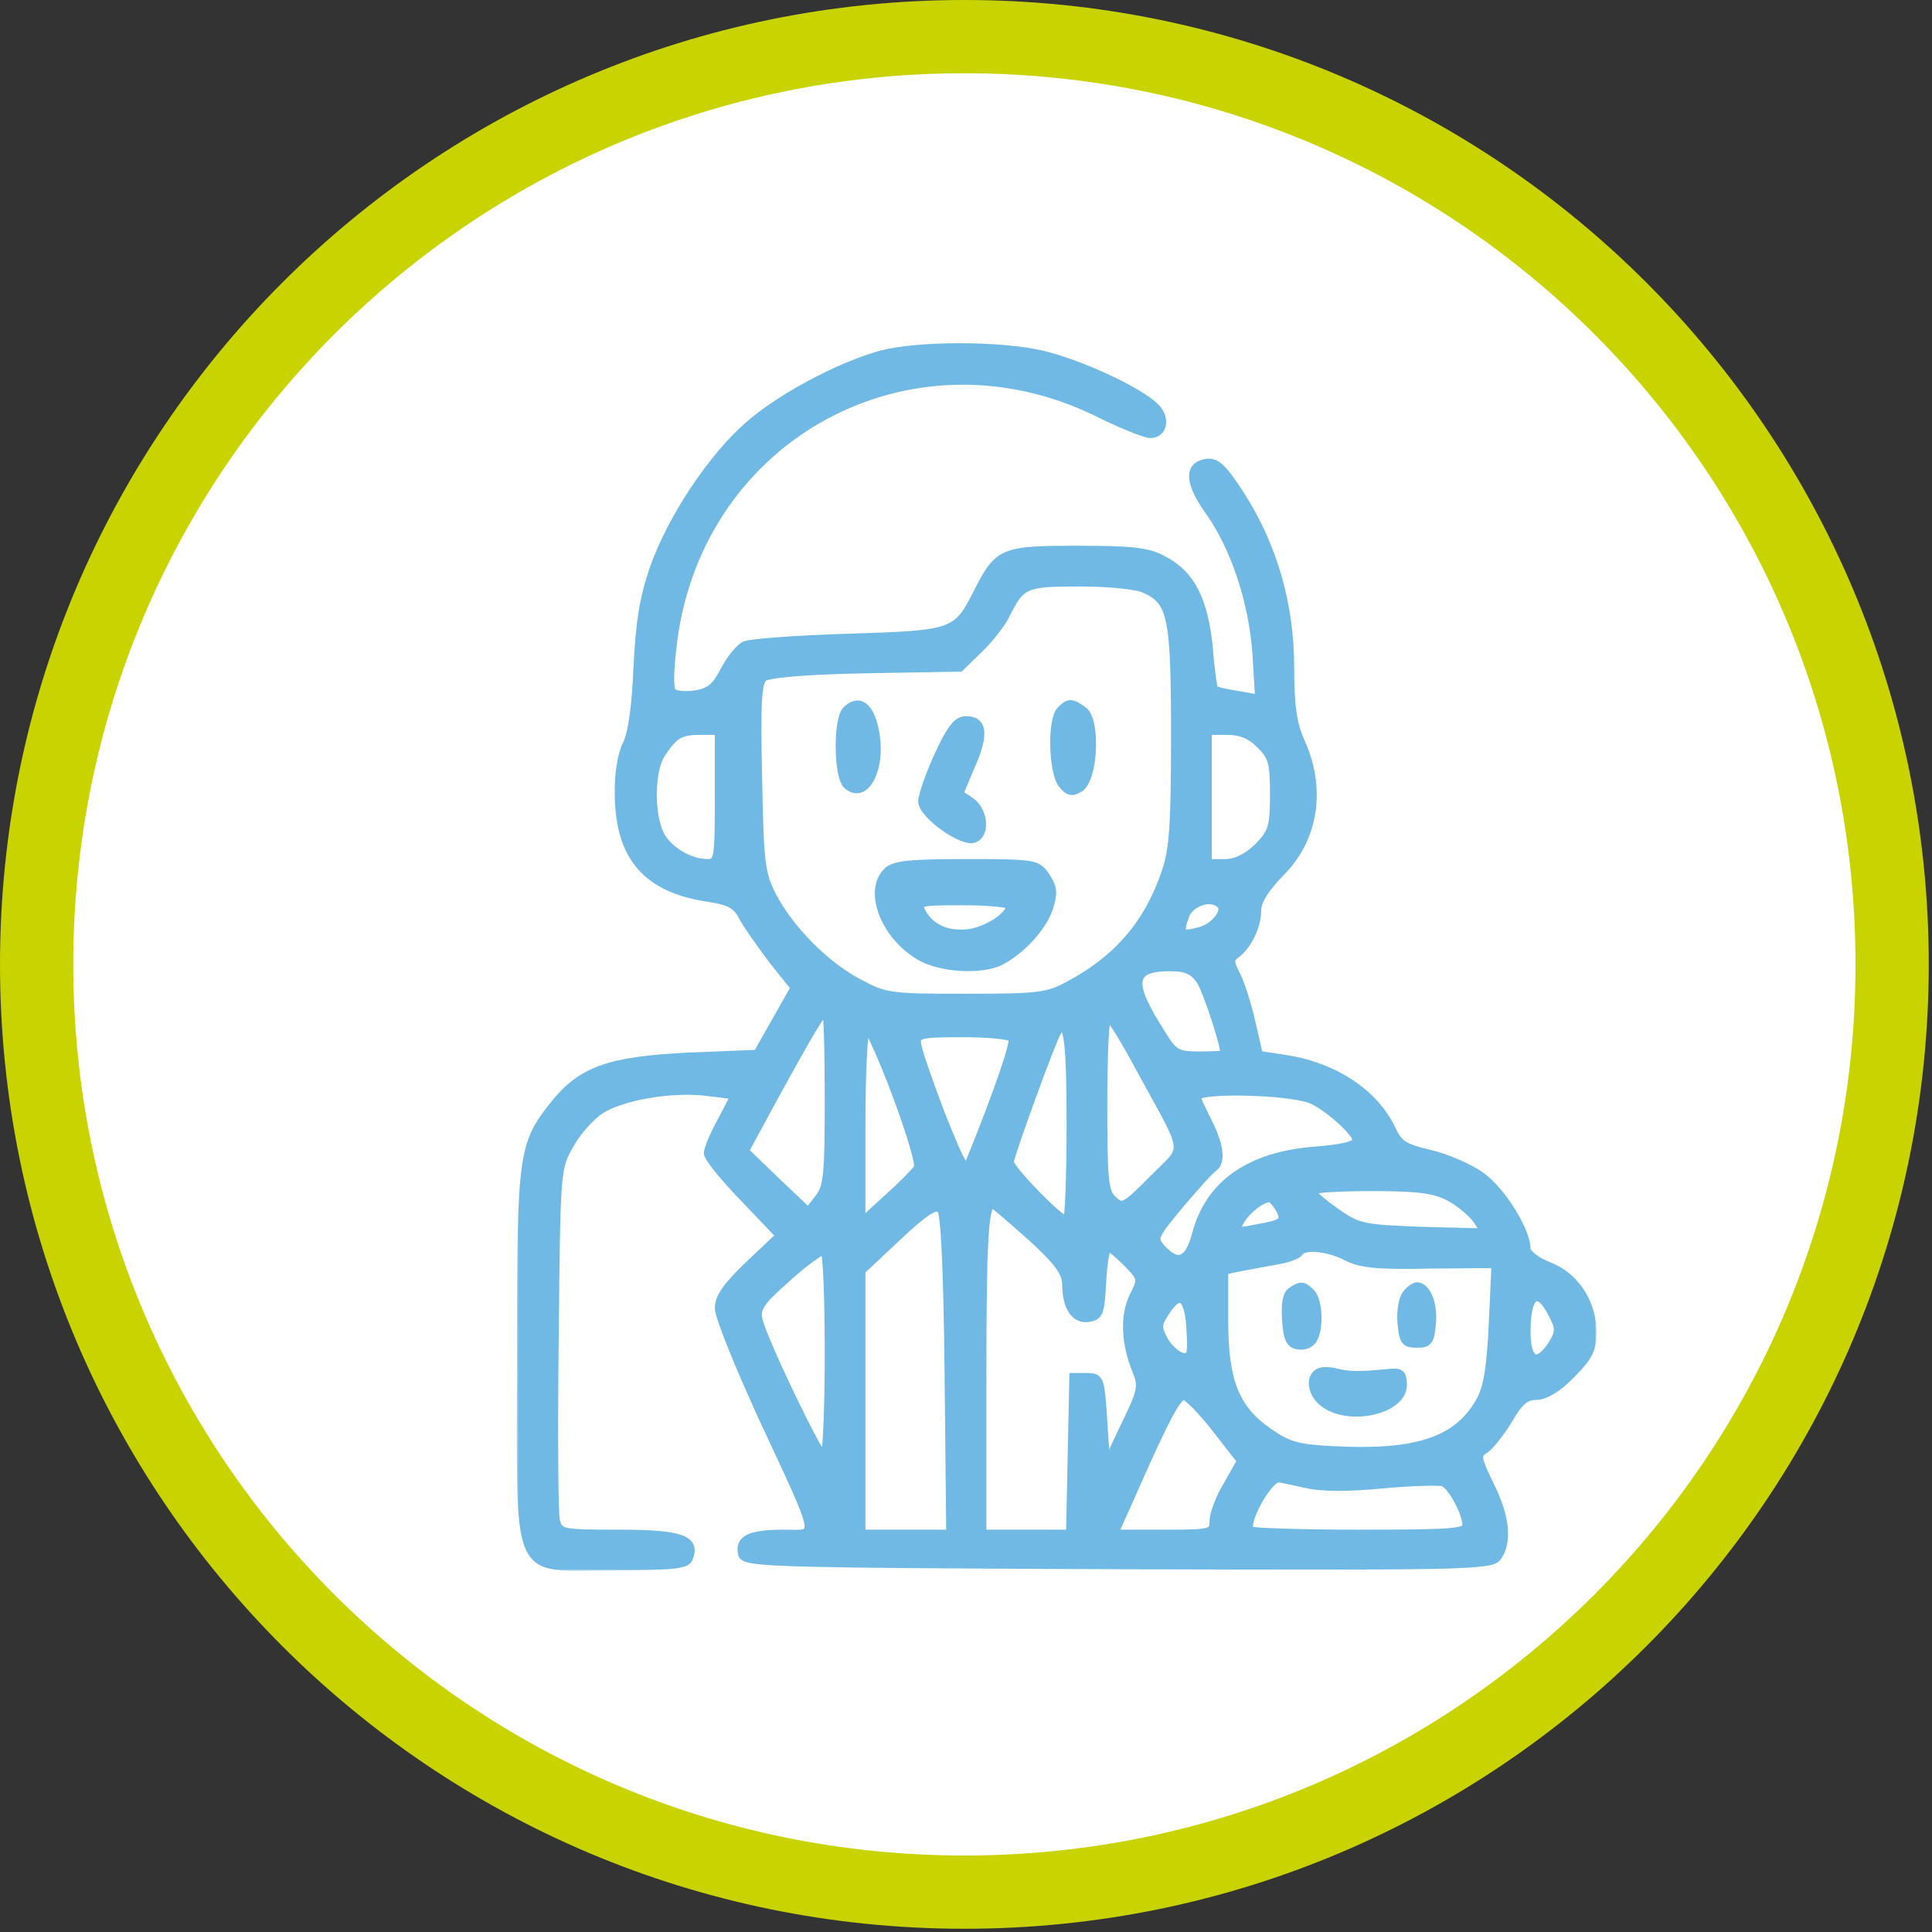
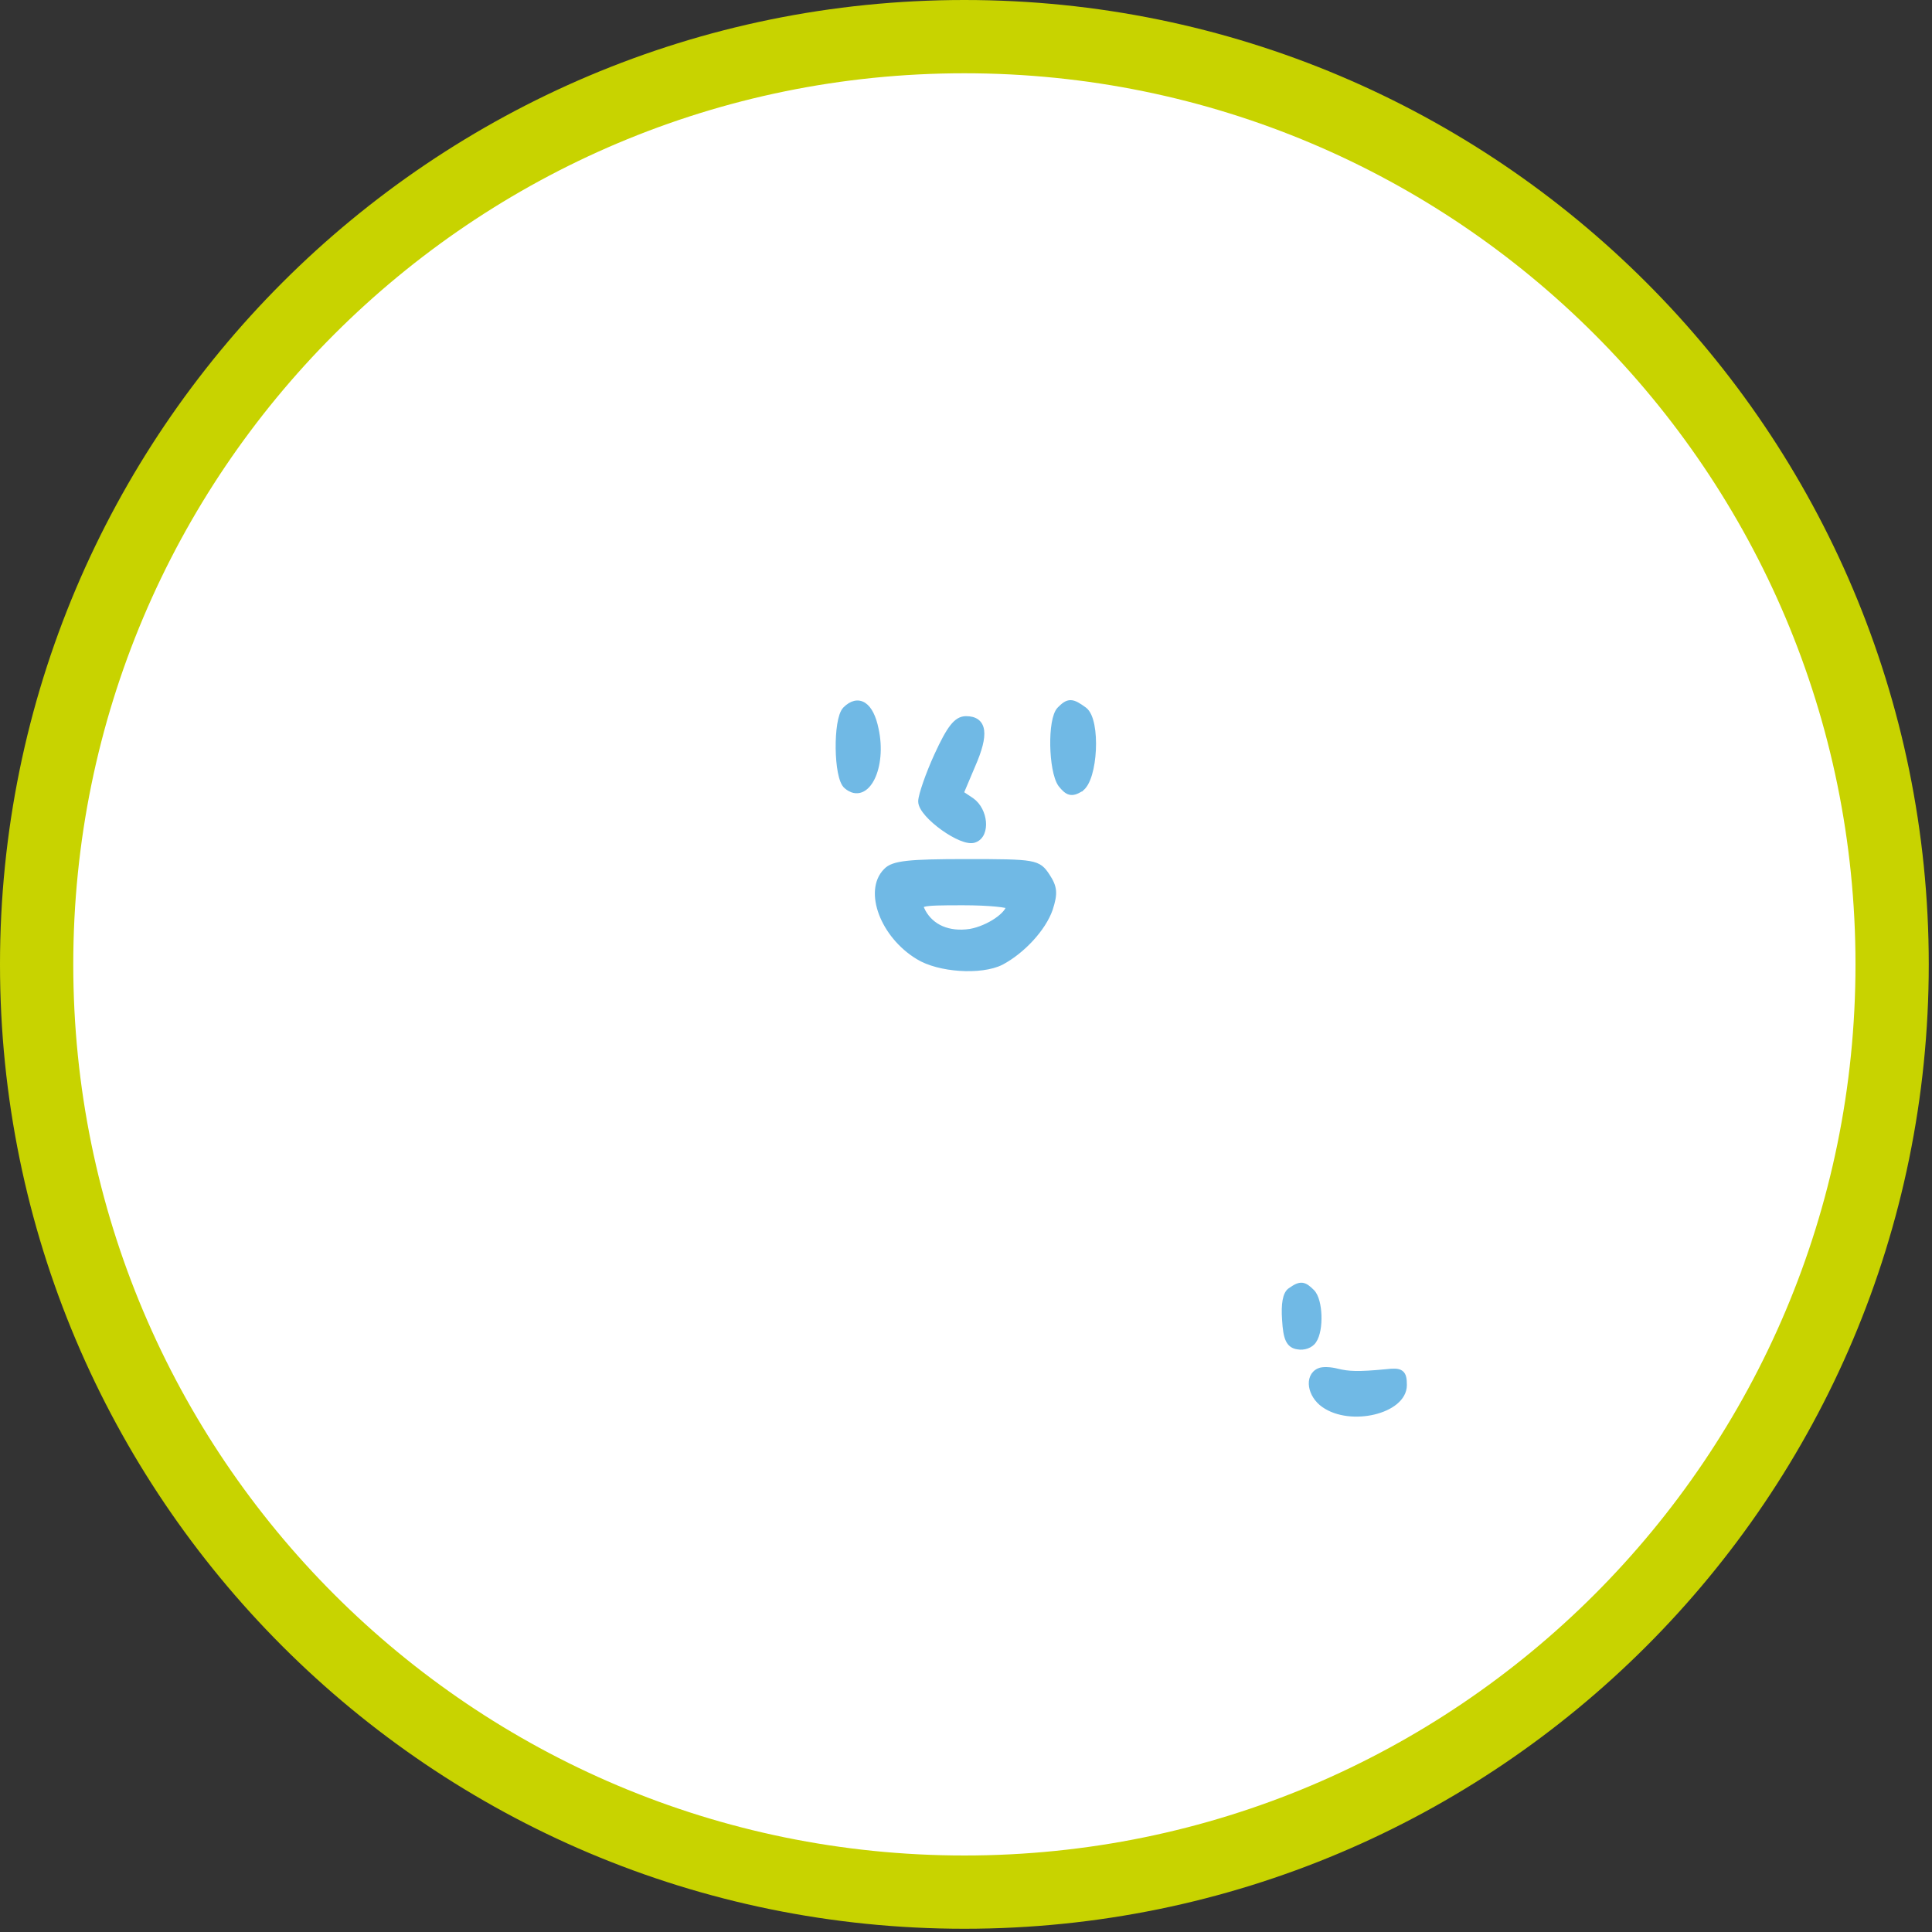
<svg xmlns="http://www.w3.org/2000/svg" width="501" height="501" viewBox="0 0 501 501" fill="none">
  <rect x="0" y="0" width="501" height="501" fill="#333333" stroke="none" />
  <path d="M490.66 250.08C490.66 382.949 382.949 490.66 250.08 490.66C117.211 490.66 9.5 382.949 9.5 250.08C9.5 117.211 117.211 9.5 250.08 9.5C382.949 9.5 490.66 117.211 490.66 250.08Z" fill="white" stroke="#C8D300" stroke-width="19" />
  <mask id="path-2-outside-1_34_158" maskUnits="userSpaceOnUse" x="134" y="88.334" width="280" height="319" fill="black">
    <rect fill="white" x="134" y="88.334" width="280" height="319" />
    <path d="M228.412 91.924C217.579 94.918 202.042 103.185 193.917 110.454C184.367 118.864 174.104 134.401 169.543 147.229C166.835 155.069 165.837 161.341 165.267 173.172C164.839 183.292 163.842 190.419 162.416 193.127C161.133 195.693 160.278 200.824 160.421 206.098C160.563 222.348 167.833 230.615 183.94 232.895C189.356 233.751 191.067 234.749 192.635 237.884C193.775 240.022 197.338 245.011 200.332 249.002L206.033 256.129L201.187 264.682L196.341 273.234L178.666 273.947C157.997 274.945 150.728 277.51 143.601 286.49C135.334 296.896 135.049 299.319 135.049 351.916C135.049 411.355 132.768 406.223 159.423 406.223C174.532 406.223 178.096 405.795 178.666 404.085C180.661 399.096 176.67 397.671 160.563 397.671C145.454 397.671 145.026 397.528 144.171 394.25C143.744 392.397 143.601 371.158 143.886 346.927C144.314 303.167 144.314 302.882 147.877 296.753C149.73 293.332 153.436 289.341 155.859 287.773C161.704 284.21 174.247 282.072 183.512 283.212L190.496 284.067L187.075 290.624C185.08 294.187 183.512 298.036 183.512 299.034C183.512 300.174 187.788 305.448 192.92 310.722L202.185 320.415L194.345 327.827C188.501 333.386 186.363 336.379 186.363 339.23C186.363 341.368 191.494 354.054 197.623 367.452C212.875 400.236 212.305 397.671 203.182 397.671C194.488 397.671 191.637 399.096 192.349 402.802C192.777 405.368 196.198 405.51 289.704 405.938C379.503 406.223 386.773 406.081 388.341 403.8C391.191 399.951 390.479 393.11 386.345 384.985C383.067 378.143 382.924 377.288 384.92 376.005C386.203 375.292 388.911 371.871 391.049 368.45C393.9 363.461 395.61 362.036 398.318 362.036C400.599 362.036 404.02 360.04 407.441 356.477C412.002 351.916 413 349.92 413 345.501C413 337.804 408.439 330.82 401.597 328.254C398.318 326.971 395.895 324.976 395.895 323.835C395.895 319.132 389.481 308.869 384.207 305.02C381.071 302.74 375.085 300.174 370.808 299.176C364.109 297.608 362.684 296.753 360.831 292.619C356.269 283.212 345.722 276.37 333.036 274.517L326.479 273.519L324.626 265.394C323.628 260.976 321.917 255.417 320.777 253.136C318.924 249.43 318.782 248.717 320.635 247.434C323.628 245.154 326.051 240.165 326.051 236.031C326.051 233.608 328.189 230.33 332.18 226.196C340.875 217.501 342.871 204.673 337.454 192.557C335.316 187.853 334.603 183.292 334.603 173.029C334.603 156.78 330.185 141.528 321.775 128.414C317.214 121.287 315.361 119.577 312.795 120.004C308.091 120.717 308.234 124.993 313.08 131.978C320.064 141.528 324.768 155.782 325.766 169.323L326.479 181.154L320.92 180.156C317.926 179.728 315.218 179.016 314.933 178.873C314.648 178.588 313.935 173.742 313.508 167.898C312.225 155.639 308.946 148.94 301.819 145.234C297.828 142.953 293.695 142.526 279.441 142.526C259.913 142.526 258.915 142.953 253.499 153.501C248.082 164.334 247.37 164.477 220.002 165.332C206.603 165.76 194.488 166.615 193.062 167.327C191.637 168.04 189.356 170.891 187.788 173.884C185.65 178.018 184.082 179.443 180.376 180.013C177.81 180.441 175.102 180.156 174.389 179.443C173.534 178.731 173.677 173.457 174.675 165.76C181.802 112.878 235.966 83.657 284.002 106.748C290.559 110.027 296.973 112.592 298.256 112.592C301.819 112.592 302.532 108.316 299.539 105.466C295.12 101.189 280.296 94.347 270.318 91.924C259.2 89.359 238.104 89.359 228.412 91.924ZM296.831 152.788C303.815 155.924 304.67 159.773 304.67 190.704C304.67 213.368 304.243 220.352 302.247 226.054C297.828 239.31 289.846 248.717 277.16 255.417C271.744 258.41 269.178 258.695 250.505 258.695C230.835 258.695 229.552 258.553 222.71 254.847C214.015 250.285 204.893 241.02 200.332 232.325C197.338 226.481 197.053 223.773 196.626 201.537C196.198 182.437 196.483 176.878 198.051 175.737C199.191 174.74 209.169 173.884 224.421 173.599L248.937 173.172L253.784 168.468C256.492 165.902 259.485 162.054 260.626 159.915C264.759 151.506 265.615 151.078 279.868 151.078C287.138 151.078 294.835 151.791 296.831 152.788ZM186.363 206.668C186.363 222.633 186.22 223.773 183.512 223.773C178.808 223.773 173.392 220.495 171.254 216.503C168.545 211.087 168.688 199.541 171.681 195.265C174.96 190.419 176.385 189.564 181.802 189.564H186.363V206.668ZM326.764 193.127C329.9 196.12 330.327 197.831 330.327 205.956C330.327 214.508 329.9 215.791 326.194 219.639C323.343 222.348 320.492 223.773 317.641 223.773H313.223V206.668V189.564H318.211C321.775 189.564 324.483 190.704 326.764 193.127ZM316.501 234.606C318.211 236.316 314.791 240.593 310.942 241.448C306.238 242.731 305.668 242.161 307.378 237.457C308.804 233.893 314.078 232.183 316.501 234.606ZM311.227 254.276C312.938 256.985 317.356 270.383 317.499 273.234C317.499 273.519 314.648 273.662 311.085 273.662C305.24 273.662 304.385 273.234 301.107 267.818C292.697 254.704 293.267 250.855 303.387 250.855C307.664 250.855 309.374 251.711 311.227 254.276ZM214.871 284.922C214.871 304.878 214.586 307.871 212.162 310.864L209.597 314.143L201.329 306.303L193.205 298.464L201.329 283.497C210.737 266.392 213.303 262.259 214.158 262.259C214.586 262.259 214.871 272.521 214.871 284.922ZM295.405 276.798C308.234 300.317 307.806 296.753 298.969 305.733C291.699 313.003 291.129 313.43 288.706 311.149C286.425 309.154 286.14 306.303 286.14 286.205C286.14 273.804 286.568 263.684 287.28 263.684C287.851 263.684 291.557 269.528 295.405 276.798ZM232.403 283.925C235.966 293.475 238.532 301.884 237.962 302.882C237.392 303.737 233.971 307.301 230.265 310.579L223.423 316.851V291.622C223.423 277.795 223.993 266.535 224.706 266.535C225.276 266.535 228.839 274.374 232.403 283.925ZM277.588 291.479C277.588 305.163 277.16 316.423 276.59 316.423C274.88 316.423 261.909 303.167 261.909 301.314C261.909 299.746 272.741 269.956 274.167 267.675C276.733 263.541 277.588 269.243 277.588 291.479ZM262.479 269.243C263.191 270.383 258.63 283.497 251.646 300.744C250.363 304.023 249.65 302.882 243.949 288.628C240.67 279.933 237.819 271.809 237.819 270.383C237.677 268.245 239.102 267.96 249.65 267.96C256.349 267.96 262.051 268.53 262.479 269.243ZM339.735 285.065C343.869 286.633 351.708 293.617 351.708 295.613C351.708 296.896 348.287 297.751 341.16 298.321C324.056 299.604 313.508 307.016 310.087 320.129C308.234 327.114 305.383 328.254 301.249 323.693C298.969 321.127 299.111 320.7 305.953 312.432C309.944 307.729 313.793 303.452 314.648 302.882C316.929 301.457 316.358 296.896 313.223 290.766C311.655 287.631 310.372 284.922 310.372 284.495C310.372 282.357 333.463 282.784 339.735 285.065ZM375.797 310.437C378.506 311.862 381.641 314.57 382.924 316.281L385.062 319.559L368.67 319.132C353.276 318.562 352.136 318.276 346.434 314.285C343.013 311.862 340.305 309.582 340.305 308.869C340.305 308.299 347.147 307.871 355.699 307.871C367.815 307.871 371.949 308.441 375.797 310.437ZM331.753 313.43C333.463 316.709 332.893 317.279 325.481 318.562C320.35 319.559 320.064 319.559 321.632 316.709C323.2 313.858 327.049 310.864 329.187 310.722C329.757 310.722 330.897 312.005 331.753 313.43ZM245.944 356.334L246.372 397.671H234.969H223.423V363.604V329.537L232.831 320.7C239.815 314.143 242.666 312.29 243.949 313.573C244.946 314.57 245.659 328.254 245.944 356.334ZM267.61 320.985C274.452 327.256 276.448 330.107 276.448 333.101C276.448 338.945 278.728 342.366 282.292 341.795C285.142 341.368 285.427 340.37 285.855 332.388C286.14 327.541 286.71 323.55 287.423 323.55C287.993 323.55 290.131 325.403 292.269 327.541C296.118 331.533 296.118 331.675 293.837 336.236C291.414 341.225 291.699 348.352 294.693 355.622C296.26 359.47 295.975 360.896 291.557 369.876L286.853 379.853L286.14 368.45C285.427 357.475 285.285 357.047 281.864 357.047H278.301L277.873 377.288L277.445 397.671H266.185H254.782V358.045C254.782 320.129 255.352 311.577 257.632 312.432C258.203 312.717 262.621 316.566 267.61 320.985ZM214.871 351.488C214.871 365.885 214.3 377.715 213.73 377.715C212.447 377.715 198.194 348.067 196.768 342.366C196.055 339.23 197.053 337.662 204.323 331.248C208.884 327.114 213.16 324.121 213.73 324.406C214.443 324.833 214.871 336.949 214.871 351.488ZM349.285 325.974C352.848 327.827 357.41 328.254 370.808 327.969L387.771 327.827L387.058 343.363C386.488 355.337 385.632 360.183 383.494 363.746C377.65 373.724 367.102 377.145 345.579 376.005C336.742 375.577 334.033 374.864 329.187 371.444C320.35 365.457 317.499 358.187 317.499 342.508V329.537L321.49 328.682C323.628 328.254 327.762 327.541 330.755 326.971C333.606 326.544 336.456 325.546 336.884 324.833C338.024 322.838 344.296 323.408 349.285 325.974ZM308.661 344.789C309.089 351.346 308.804 352.201 306.523 351.773C305.24 351.488 303.102 349.635 301.962 347.64C300.109 344.219 300.109 343.506 302.39 340.085C305.953 334.526 308.234 336.236 308.661 344.789ZM402.737 341.225C404.448 344.504 404.305 345.644 402.452 348.637C398.604 354.481 395.895 353.056 395.895 345.216C395.895 335.239 399.031 333.528 402.737 341.225ZM315.218 370.446L321.775 378.856L318.211 385.127C316.216 388.406 314.648 392.682 314.648 394.392C314.648 397.528 314.22 397.671 301.819 397.671H288.991L292.697 389.403C301.962 368.308 305.24 362.036 306.951 362.036C307.949 362.036 311.655 365.885 315.218 370.446ZM338.595 384.842C342.443 385.84 349.713 385.84 358.407 384.985C366.105 384.272 373.089 384.13 374.229 384.415C376.367 385.27 380.216 392.254 380.216 395.533C380.216 397.386 376.653 397.671 352.706 397.671C337.454 397.671 324.768 397.243 324.198 396.816C322.488 394.963 328.902 383.274 331.61 383.417C332.038 383.417 335.174 384.13 338.595 384.842Z" />
  </mask>
-   <path d="M228.412 91.924C217.579 94.918 202.042 103.185 193.917 110.454C184.367 118.864 174.104 134.401 169.543 147.229C166.835 155.069 165.837 161.341 165.267 173.172C164.839 183.292 163.842 190.419 162.416 193.127C161.133 195.693 160.278 200.824 160.421 206.098C160.563 222.348 167.833 230.615 183.94 232.895C189.356 233.751 191.067 234.749 192.635 237.884C193.775 240.022 197.338 245.011 200.332 249.002L206.033 256.129L201.187 264.682L196.341 273.234L178.666 273.947C157.997 274.945 150.728 277.51 143.601 286.49C135.334 296.896 135.049 299.319 135.049 351.916C135.049 411.355 132.768 406.223 159.423 406.223C174.532 406.223 178.096 405.795 178.666 404.085C180.661 399.096 176.67 397.671 160.563 397.671C145.454 397.671 145.026 397.528 144.171 394.25C143.744 392.397 143.601 371.158 143.886 346.927C144.314 303.167 144.314 302.882 147.877 296.753C149.73 293.332 153.436 289.341 155.859 287.773C161.704 284.21 174.247 282.072 183.512 283.212L190.496 284.067L187.075 290.624C185.08 294.187 183.512 298.036 183.512 299.034C183.512 300.174 187.788 305.448 192.92 310.722L202.185 320.415L194.345 327.827C188.501 333.386 186.363 336.379 186.363 339.23C186.363 341.368 191.494 354.054 197.623 367.452C212.875 400.236 212.305 397.671 203.182 397.671C194.488 397.671 191.637 399.096 192.349 402.802C192.777 405.368 196.198 405.51 289.704 405.938C379.503 406.223 386.773 406.081 388.341 403.8C391.191 399.951 390.479 393.11 386.345 384.985C383.067 378.143 382.924 377.288 384.92 376.005C386.203 375.292 388.911 371.871 391.049 368.45C393.9 363.461 395.61 362.036 398.318 362.036C400.599 362.036 404.02 360.04 407.441 356.477C412.002 351.916 413 349.92 413 345.501C413 337.804 408.439 330.82 401.597 328.254C398.318 326.971 395.895 324.976 395.895 323.835C395.895 319.132 389.481 308.869 384.207 305.02C381.071 302.74 375.085 300.174 370.808 299.176C364.109 297.608 362.684 296.753 360.831 292.619C356.269 283.212 345.722 276.37 333.036 274.517L326.479 273.519L324.626 265.394C323.628 260.976 321.917 255.417 320.777 253.136C318.924 249.43 318.782 248.717 320.635 247.434C323.628 245.154 326.051 240.165 326.051 236.031C326.051 233.608 328.189 230.33 332.18 226.196C340.875 217.501 342.871 204.673 337.454 192.557C335.316 187.853 334.603 183.292 334.603 173.029C334.603 156.78 330.185 141.528 321.775 128.414C317.214 121.287 315.361 119.577 312.795 120.004C308.091 120.717 308.234 124.993 313.08 131.978C320.064 141.528 324.768 155.782 325.766 169.323L326.479 181.154L320.92 180.156C317.926 179.728 315.218 179.016 314.933 178.873C314.648 178.588 313.935 173.742 313.508 167.898C312.225 155.639 308.946 148.94 301.819 145.234C297.828 142.953 293.695 142.526 279.441 142.526C259.913 142.526 258.915 142.953 253.499 153.501C248.082 164.334 247.37 164.477 220.002 165.332C206.603 165.76 194.488 166.615 193.062 167.327C191.637 168.04 189.356 170.891 187.788 173.884C185.65 178.018 184.082 179.443 180.376 180.013C177.81 180.441 175.102 180.156 174.389 179.443C173.534 178.731 173.677 173.457 174.675 165.76C181.802 112.878 235.966 83.657 284.002 106.748C290.559 110.027 296.973 112.592 298.256 112.592C301.819 112.592 302.532 108.316 299.539 105.466C295.12 101.189 280.296 94.347 270.318 91.924C259.2 89.359 238.104 89.359 228.412 91.924ZM296.831 152.788C303.815 155.924 304.67 159.773 304.67 190.704C304.67 213.368 304.243 220.352 302.247 226.054C297.828 239.31 289.846 248.717 277.16 255.417C271.744 258.41 269.178 258.695 250.505 258.695C230.835 258.695 229.552 258.553 222.71 254.847C214.015 250.285 204.893 241.02 200.332 232.325C197.338 226.481 197.053 223.773 196.626 201.537C196.198 182.437 196.483 176.878 198.051 175.737C199.191 174.74 209.169 173.884 224.421 173.599L248.937 173.172L253.784 168.468C256.492 165.902 259.485 162.054 260.626 159.915C264.759 151.506 265.615 151.078 279.868 151.078C287.138 151.078 294.835 151.791 296.831 152.788ZM186.363 206.668C186.363 222.633 186.22 223.773 183.512 223.773C178.808 223.773 173.392 220.495 171.254 216.503C168.545 211.087 168.688 199.541 171.681 195.265C174.96 190.419 176.385 189.564 181.802 189.564H186.363V206.668ZM326.764 193.127C329.9 196.12 330.327 197.831 330.327 205.956C330.327 214.508 329.9 215.791 326.194 219.639C323.343 222.348 320.492 223.773 317.641 223.773H313.223V206.668V189.564H318.211C321.775 189.564 324.483 190.704 326.764 193.127ZM316.501 234.606C318.211 236.316 314.791 240.593 310.942 241.448C306.238 242.731 305.668 242.161 307.378 237.457C308.804 233.893 314.078 232.183 316.501 234.606ZM311.227 254.276C312.938 256.985 317.356 270.383 317.499 273.234C317.499 273.519 314.648 273.662 311.085 273.662C305.24 273.662 304.385 273.234 301.107 267.818C292.697 254.704 293.267 250.855 303.387 250.855C307.664 250.855 309.374 251.711 311.227 254.276ZM214.871 284.922C214.871 304.878 214.586 307.871 212.162 310.864L209.597 314.143L201.329 306.303L193.205 298.464L201.329 283.497C210.737 266.392 213.303 262.259 214.158 262.259C214.586 262.259 214.871 272.521 214.871 284.922ZM295.405 276.798C308.234 300.317 307.806 296.753 298.969 305.733C291.699 313.003 291.129 313.43 288.706 311.149C286.425 309.154 286.14 306.303 286.14 286.205C286.14 273.804 286.568 263.684 287.28 263.684C287.851 263.684 291.557 269.528 295.405 276.798ZM232.403 283.925C235.966 293.475 238.532 301.884 237.962 302.882C237.392 303.737 233.971 307.301 230.265 310.579L223.423 316.851V291.622C223.423 277.795 223.993 266.535 224.706 266.535C225.276 266.535 228.839 274.374 232.403 283.925ZM277.588 291.479C277.588 305.163 277.16 316.423 276.59 316.423C274.88 316.423 261.909 303.167 261.909 301.314C261.909 299.746 272.741 269.956 274.167 267.675C276.733 263.541 277.588 269.243 277.588 291.479ZM262.479 269.243C263.191 270.383 258.63 283.497 251.646 300.744C250.363 304.023 249.65 302.882 243.949 288.628C240.67 279.933 237.819 271.809 237.819 270.383C237.677 268.245 239.102 267.96 249.65 267.96C256.349 267.96 262.051 268.53 262.479 269.243ZM339.735 285.065C343.869 286.633 351.708 293.617 351.708 295.613C351.708 296.896 348.287 297.751 341.16 298.321C324.056 299.604 313.508 307.016 310.087 320.129C308.234 327.114 305.383 328.254 301.249 323.693C298.969 321.127 299.111 320.7 305.953 312.432C309.944 307.729 313.793 303.452 314.648 302.882C316.929 301.457 316.358 296.896 313.223 290.766C311.655 287.631 310.372 284.922 310.372 284.495C310.372 282.357 333.463 282.784 339.735 285.065ZM375.797 310.437C378.506 311.862 381.641 314.57 382.924 316.281L385.062 319.559L368.67 319.132C353.276 318.562 352.136 318.276 346.434 314.285C343.013 311.862 340.305 309.582 340.305 308.869C340.305 308.299 347.147 307.871 355.699 307.871C367.815 307.871 371.949 308.441 375.797 310.437ZM331.753 313.43C333.463 316.709 332.893 317.279 325.481 318.562C320.35 319.559 320.064 319.559 321.632 316.709C323.2 313.858 327.049 310.864 329.187 310.722C329.757 310.722 330.897 312.005 331.753 313.43ZM245.944 356.334L246.372 397.671H234.969H223.423V363.604V329.537L232.831 320.7C239.815 314.143 242.666 312.29 243.949 313.573C244.946 314.57 245.659 328.254 245.944 356.334ZM267.61 320.985C274.452 327.256 276.448 330.107 276.448 333.101C276.448 338.945 278.728 342.366 282.292 341.795C285.142 341.368 285.427 340.37 285.855 332.388C286.14 327.541 286.71 323.55 287.423 323.55C287.993 323.55 290.131 325.403 292.269 327.541C296.118 331.533 296.118 331.675 293.837 336.236C291.414 341.225 291.699 348.352 294.693 355.622C296.26 359.47 295.975 360.896 291.557 369.876L286.853 379.853L286.14 368.45C285.427 357.475 285.285 357.047 281.864 357.047H278.301L277.873 377.288L277.445 397.671H266.185H254.782V358.045C254.782 320.129 255.352 311.577 257.632 312.432C258.203 312.717 262.621 316.566 267.61 320.985ZM214.871 351.488C214.871 365.885 214.3 377.715 213.73 377.715C212.447 377.715 198.194 348.067 196.768 342.366C196.055 339.23 197.053 337.662 204.323 331.248C208.884 327.114 213.16 324.121 213.73 324.406C214.443 324.833 214.871 336.949 214.871 351.488ZM349.285 325.974C352.848 327.827 357.41 328.254 370.808 327.969L387.771 327.827L387.058 343.363C386.488 355.337 385.632 360.183 383.494 363.746C377.65 373.724 367.102 377.145 345.579 376.005C336.742 375.577 334.033 374.864 329.187 371.444C320.35 365.457 317.499 358.187 317.499 342.508V329.537L321.49 328.682C323.628 328.254 327.762 327.541 330.755 326.971C333.606 326.544 336.456 325.546 336.884 324.833C338.024 322.838 344.296 323.408 349.285 325.974ZM308.661 344.789C309.089 351.346 308.804 352.201 306.523 351.773C305.24 351.488 303.102 349.635 301.962 347.64C300.109 344.219 300.109 343.506 302.39 340.085C305.953 334.526 308.234 336.236 308.661 344.789ZM402.737 341.225C404.448 344.504 404.305 345.644 402.452 348.637C398.604 354.481 395.895 353.056 395.895 345.216C395.895 335.239 399.031 333.528 402.737 341.225ZM315.218 370.446L321.775 378.856L318.211 385.127C316.216 388.406 314.648 392.682 314.648 394.392C314.648 397.528 314.22 397.671 301.819 397.671H288.991L292.697 389.403C301.962 368.308 305.24 362.036 306.951 362.036C307.949 362.036 311.655 365.885 315.218 370.446ZM338.595 384.842C342.443 385.84 349.713 385.84 358.407 384.985C366.105 384.272 373.089 384.13 374.229 384.415C376.367 385.27 380.216 392.254 380.216 395.533C380.216 397.386 376.653 397.671 352.706 397.671C337.454 397.671 324.768 397.243 324.198 396.816C322.488 394.963 328.902 383.274 331.61 383.417C332.038 383.417 335.174 384.13 338.595 384.842Z" fill="#70B9E5" />
-   <path d="M228.412 91.924C217.579 94.918 202.042 103.185 193.917 110.454C184.367 118.864 174.104 134.401 169.543 147.229C166.835 155.069 165.837 161.341 165.267 173.172C164.839 183.292 163.842 190.419 162.416 193.127C161.133 195.693 160.278 200.824 160.421 206.098C160.563 222.348 167.833 230.615 183.94 232.895C189.356 233.751 191.067 234.749 192.635 237.884C193.775 240.022 197.338 245.011 200.332 249.002L206.033 256.129L201.187 264.682L196.341 273.234L178.666 273.947C157.997 274.945 150.728 277.51 143.601 286.49C135.334 296.896 135.049 299.319 135.049 351.916C135.049 411.355 132.768 406.223 159.423 406.223C174.532 406.223 178.096 405.795 178.666 404.085C180.661 399.096 176.67 397.671 160.563 397.671C145.454 397.671 145.026 397.528 144.171 394.25C143.744 392.397 143.601 371.158 143.886 346.927C144.314 303.167 144.314 302.882 147.877 296.753C149.73 293.332 153.436 289.341 155.859 287.773C161.704 284.21 174.247 282.072 183.512 283.212L190.496 284.067L187.075 290.624C185.08 294.187 183.512 298.036 183.512 299.034C183.512 300.174 187.788 305.448 192.92 310.722L202.185 320.415L194.345 327.827C188.501 333.386 186.363 336.379 186.363 339.23C186.363 341.368 191.494 354.054 197.623 367.452C212.875 400.236 212.305 397.671 203.182 397.671C194.488 397.671 191.637 399.096 192.349 402.802C192.777 405.368 196.198 405.51 289.704 405.938C379.503 406.223 386.773 406.081 388.341 403.8C391.191 399.951 390.479 393.11 386.345 384.985C383.067 378.143 382.924 377.288 384.92 376.005C386.203 375.292 388.911 371.871 391.049 368.45C393.9 363.461 395.61 362.036 398.318 362.036C400.599 362.036 404.02 360.04 407.441 356.477C412.002 351.916 413 349.92 413 345.501C413 337.804 408.439 330.82 401.597 328.254C398.318 326.971 395.895 324.976 395.895 323.835C395.895 319.132 389.481 308.869 384.207 305.02C381.071 302.74 375.085 300.174 370.808 299.176C364.109 297.608 362.684 296.753 360.831 292.619C356.269 283.212 345.722 276.37 333.036 274.517L326.479 273.519L324.626 265.394C323.628 260.976 321.917 255.417 320.777 253.136C318.924 249.43 318.782 248.717 320.635 247.434C323.628 245.154 326.051 240.165 326.051 236.031C326.051 233.608 328.189 230.33 332.18 226.196C340.875 217.501 342.871 204.673 337.454 192.557C335.316 187.853 334.603 183.292 334.603 173.029C334.603 156.78 330.185 141.528 321.775 128.414C317.214 121.287 315.361 119.577 312.795 120.004C308.091 120.717 308.234 124.993 313.08 131.978C320.064 141.528 324.768 155.782 325.766 169.323L326.479 181.154L320.92 180.156C317.926 179.728 315.218 179.016 314.933 178.873C314.648 178.588 313.935 173.742 313.508 167.898C312.225 155.639 308.946 148.94 301.819 145.234C297.828 142.953 293.695 142.526 279.441 142.526C259.913 142.526 258.915 142.953 253.499 153.501C248.082 164.334 247.37 164.477 220.002 165.332C206.603 165.76 194.488 166.615 193.062 167.327C191.637 168.04 189.356 170.891 187.788 173.884C185.65 178.018 184.082 179.443 180.376 180.013C177.81 180.441 175.102 180.156 174.389 179.443C173.534 178.731 173.677 173.457 174.675 165.76C181.802 112.878 235.966 83.657 284.002 106.748C290.559 110.027 296.973 112.592 298.256 112.592C301.819 112.592 302.532 108.316 299.539 105.466C295.12 101.189 280.296 94.347 270.318 91.924C259.2 89.359 238.104 89.359 228.412 91.924ZM296.831 152.788C303.815 155.924 304.67 159.773 304.67 190.704C304.67 213.368 304.243 220.352 302.247 226.054C297.828 239.31 289.846 248.717 277.16 255.417C271.744 258.41 269.178 258.695 250.505 258.695C230.835 258.695 229.552 258.553 222.71 254.847C214.015 250.285 204.893 241.02 200.332 232.325C197.338 226.481 197.053 223.773 196.626 201.537C196.198 182.437 196.483 176.878 198.051 175.737C199.191 174.74 209.169 173.884 224.421 173.599L248.937 173.172L253.784 168.468C256.492 165.902 259.485 162.054 260.626 159.915C264.759 151.506 265.615 151.078 279.868 151.078C287.138 151.078 294.835 151.791 296.831 152.788ZM186.363 206.668C186.363 222.633 186.22 223.773 183.512 223.773C178.808 223.773 173.392 220.495 171.254 216.503C168.545 211.087 168.688 199.541 171.681 195.265C174.96 190.419 176.385 189.564 181.802 189.564H186.363V206.668ZM326.764 193.127C329.9 196.12 330.327 197.831 330.327 205.956C330.327 214.508 329.9 215.791 326.194 219.639C323.343 222.348 320.492 223.773 317.641 223.773H313.223V206.668V189.564H318.211C321.775 189.564 324.483 190.704 326.764 193.127ZM316.501 234.606C318.211 236.316 314.791 240.593 310.942 241.448C306.238 242.731 305.668 242.161 307.378 237.457C308.804 233.893 314.078 232.183 316.501 234.606ZM311.227 254.276C312.938 256.985 317.356 270.383 317.499 273.234C317.499 273.519 314.648 273.662 311.085 273.662C305.24 273.662 304.385 273.234 301.107 267.818C292.697 254.704 293.267 250.855 303.387 250.855C307.664 250.855 309.374 251.711 311.227 254.276ZM214.871 284.922C214.871 304.878 214.586 307.871 212.162 310.864L209.597 314.143L201.329 306.303L193.205 298.464L201.329 283.497C210.737 266.392 213.303 262.259 214.158 262.259C214.586 262.259 214.871 272.521 214.871 284.922ZM295.405 276.798C308.234 300.317 307.806 296.753 298.969 305.733C291.699 313.003 291.129 313.43 288.706 311.149C286.425 309.154 286.14 306.303 286.14 286.205C286.14 273.804 286.568 263.684 287.28 263.684C287.851 263.684 291.557 269.528 295.405 276.798ZM232.403 283.925C235.966 293.475 238.532 301.884 237.962 302.882C237.392 303.737 233.971 307.301 230.265 310.579L223.423 316.851V291.622C223.423 277.795 223.993 266.535 224.706 266.535C225.276 266.535 228.839 274.374 232.403 283.925ZM277.588 291.479C277.588 305.163 277.16 316.423 276.59 316.423C274.88 316.423 261.909 303.167 261.909 301.314C261.909 299.746 272.741 269.956 274.167 267.675C276.733 263.541 277.588 269.243 277.588 291.479ZM262.479 269.243C263.191 270.383 258.63 283.497 251.646 300.744C250.363 304.023 249.65 302.882 243.949 288.628C240.67 279.933 237.819 271.809 237.819 270.383C237.677 268.245 239.102 267.96 249.65 267.96C256.349 267.96 262.051 268.53 262.479 269.243ZM339.735 285.065C343.869 286.633 351.708 293.617 351.708 295.613C351.708 296.896 348.287 297.751 341.16 298.321C324.056 299.604 313.508 307.016 310.087 320.129C308.234 327.114 305.383 328.254 301.249 323.693C298.969 321.127 299.111 320.7 305.953 312.432C309.944 307.729 313.793 303.452 314.648 302.882C316.929 301.457 316.358 296.896 313.223 290.766C311.655 287.631 310.372 284.922 310.372 284.495C310.372 282.357 333.463 282.784 339.735 285.065ZM375.797 310.437C378.506 311.862 381.641 314.57 382.924 316.281L385.062 319.559L368.67 319.132C353.276 318.562 352.136 318.276 346.434 314.285C343.013 311.862 340.305 309.582 340.305 308.869C340.305 308.299 347.147 307.871 355.699 307.871C367.815 307.871 371.949 308.441 375.797 310.437ZM331.753 313.43C333.463 316.709 332.893 317.279 325.481 318.562C320.35 319.559 320.064 319.559 321.632 316.709C323.2 313.858 327.049 310.864 329.187 310.722C329.757 310.722 330.897 312.005 331.753 313.43ZM245.944 356.334L246.372 397.671H234.969H223.423V363.604V329.537L232.831 320.7C239.815 314.143 242.666 312.29 243.949 313.573C244.946 314.57 245.659 328.254 245.944 356.334ZM267.61 320.985C274.452 327.256 276.448 330.107 276.448 333.101C276.448 338.945 278.728 342.366 282.292 341.795C285.142 341.368 285.427 340.37 285.855 332.388C286.14 327.541 286.71 323.55 287.423 323.55C287.993 323.55 290.131 325.403 292.269 327.541C296.118 331.533 296.118 331.675 293.837 336.236C291.414 341.225 291.699 348.352 294.693 355.622C296.26 359.47 295.975 360.896 291.557 369.876L286.853 379.853L286.14 368.45C285.427 357.475 285.285 357.047 281.864 357.047H278.301L277.873 377.288L277.445 397.671H266.185H254.782V358.045C254.782 320.129 255.352 311.577 257.632 312.432C258.203 312.717 262.621 316.566 267.61 320.985ZM214.871 351.488C214.871 365.885 214.3 377.715 213.73 377.715C212.447 377.715 198.194 348.067 196.768 342.366C196.055 339.23 197.053 337.662 204.323 331.248C208.884 327.114 213.16 324.121 213.73 324.406C214.443 324.833 214.871 336.949 214.871 351.488ZM349.285 325.974C352.848 327.827 357.41 328.254 370.808 327.969L387.771 327.827L387.058 343.363C386.488 355.337 385.632 360.183 383.494 363.746C377.65 373.724 367.102 377.145 345.579 376.005C336.742 375.577 334.033 374.864 329.187 371.444C320.35 365.457 317.499 358.187 317.499 342.508V329.537L321.49 328.682C323.628 328.254 327.762 327.541 330.755 326.971C333.606 326.544 336.456 325.546 336.884 324.833C338.024 322.838 344.296 323.408 349.285 325.974ZM308.661 344.789C309.089 351.346 308.804 352.201 306.523 351.773C305.24 351.488 303.102 349.635 301.962 347.64C300.109 344.219 300.109 343.506 302.39 340.085C305.953 334.526 308.234 336.236 308.661 344.789ZM402.737 341.225C404.448 344.504 404.305 345.644 402.452 348.637C398.604 354.481 395.895 353.056 395.895 345.216C395.895 335.239 399.031 333.528 402.737 341.225ZM315.218 370.446L321.775 378.856L318.211 385.127C316.216 388.406 314.648 392.682 314.648 394.392C314.648 397.528 314.22 397.671 301.819 397.671H288.991L292.697 389.403C301.962 368.308 305.24 362.036 306.951 362.036C307.949 362.036 311.655 365.885 315.218 370.446ZM338.595 384.842C342.443 385.84 349.713 385.84 358.407 384.985C366.105 384.272 373.089 384.13 374.229 384.415C376.367 385.27 380.216 392.254 380.216 395.533C380.216 397.386 376.653 397.671 352.706 397.671C337.454 397.671 324.768 397.243 324.198 396.816C322.488 394.963 328.902 383.274 331.61 383.417C332.038 383.417 335.174 384.13 338.595 384.842Z" stroke="#70B9E5" stroke-width="2" mask="url(#path-2-outside-1_34_158)" />
  <path d="M219.401 204.062C218.979 203.73 218.658 203.179 218.405 202.549C218.144 201.9 217.93 201.103 217.758 200.218C217.415 198.445 217.231 196.263 217.204 194.078C217.177 191.892 217.307 189.684 217.6 187.861C217.746 186.949 217.935 186.123 218.17 185.438C218.402 184.764 218.695 184.177 219.078 183.794C219.903 182.968 220.758 182.431 221.621 182.234C222.5 182.034 223.347 182.196 224.108 182.696C225.583 183.666 226.686 185.871 227.333 189.032C228.42 193.965 227.851 198.751 226.348 201.811C225.6 203.335 224.585 204.5 223.357 204.976C222.088 205.468 220.716 205.181 219.401 204.062Z" fill="#70B9E5" stroke="#70B9E5" />
  <path d="M274.917 203.56L274.908 203.548L274.899 203.536C274.227 202.588 273.74 201.027 273.408 199.252C273.073 197.458 272.883 195.377 272.847 193.332C272.811 191.288 272.928 189.265 273.211 187.59C273.352 186.752 273.537 185.99 273.77 185.352C274 184.721 274.291 184.171 274.669 183.794C275.72 182.743 276.574 182.039 277.652 182.061C278.181 182.073 278.711 182.258 279.286 182.563C279.86 182.868 280.516 183.313 281.303 183.885L281.303 183.885L281.309 183.89C281.83 184.281 282.237 184.883 282.556 185.591C282.877 186.304 283.125 187.158 283.308 188.096C283.674 189.971 283.79 192.231 283.682 194.47C283.574 196.708 283.239 198.95 282.691 200.789C282.416 201.708 282.084 202.54 281.692 203.223C281.302 203.903 280.834 204.468 280.273 204.813L280.273 204.814L280.268 204.816C279.187 205.465 278.281 205.817 277.375 205.585C276.499 205.36 275.765 204.62 274.917 203.56Z" fill="#70B9E5" stroke="#70B9E5" />
  <path d="M242.781 195.77L242.782 195.769C244.421 192.206 245.689 189.84 246.852 188.363C248.031 186.867 249.159 186.213 250.505 186.213C251.669 186.213 252.654 186.446 253.392 186.996C254.143 187.555 254.569 188.39 254.707 189.445C254.844 190.487 254.704 191.764 254.317 193.271C253.93 194.782 253.287 196.554 252.39 198.599L249.417 205.627L252.066 207.393L252.072 207.397L252.077 207.401C253.931 208.714 254.984 211 255.173 213.091C255.358 215.145 254.71 217.273 252.827 217.967C252.332 218.174 251.737 218.184 251.125 218.087C250.498 217.989 249.801 217.771 249.074 217.471C247.62 216.872 245.987 215.919 244.459 214.825C242.932 213.732 241.489 212.482 240.423 211.278C239.89 210.676 239.441 210.076 239.124 209.502C238.81 208.935 238.602 208.356 238.602 207.809C238.602 207.38 238.735 206.717 238.944 205.932C239.158 205.13 239.465 204.151 239.842 203.066C240.595 200.895 241.634 198.279 242.781 195.77Z" fill="#70B9E5" stroke="#70B9E5" />
  <path d="M259.718 249.73L259.718 249.73L259.709 249.735C257.028 251.075 252.933 251.535 248.886 251.265C244.836 250.995 240.72 249.987 237.986 248.289C233.401 245.522 230.014 241.229 228.407 236.974C226.81 232.745 226.929 228.404 229.619 225.707C230.607 224.642 232.197 224.061 235.27 223.721C238.367 223.379 243.098 223.273 250.505 223.273C259.53 223.273 264.221 223.307 266.93 223.779C268.303 224.019 269.222 224.379 269.953 224.94C270.671 225.492 271.167 226.211 271.732 227.059L271.732 227.059L271.735 227.064C272.677 228.512 273.229 229.664 273.347 230.999C273.463 232.317 273.149 233.754 272.505 235.757L272.505 235.757L272.502 235.766C271.617 238.346 269.789 241.113 267.515 243.586C265.238 246.062 262.485 248.274 259.718 249.73ZM239.542 236.364C241.701 240.272 246.028 242.211 251.565 241.382C253.907 240.967 256.404 239.859 258.313 238.558C259.267 237.907 260.057 237.22 260.602 236.565C261.07 236.002 261.321 235.507 261.389 235.107C261.269 235.063 261.092 235.013 260.851 234.961C260.267 234.833 259.403 234.711 258.314 234.605C256.143 234.393 253.13 234.251 249.793 234.251C246.869 234.251 244.659 234.26 243.008 234.315C241.343 234.371 240.292 234.473 239.66 234.643C239.345 234.728 239.184 234.818 239.106 234.886C239.047 234.937 239.031 234.977 239.027 235.042C239.022 235.133 239.047 235.282 239.139 235.521C239.229 235.754 239.366 236.029 239.542 236.364Z" fill="#70B9E5" stroke="#70B9E5" />
  <path d="M333.883 347.494C333.357 346.365 333.107 344.674 332.964 342.256C332.821 340.242 332.854 338.521 333.096 337.198C333.33 335.918 333.786 334.867 334.621 334.388C335.807 333.552 336.73 333.046 337.663 333.137C338.598 333.229 339.395 333.907 340.374 334.885C340.965 335.477 341.386 336.425 341.672 337.485C341.962 338.56 342.131 339.815 342.177 341.083C342.222 342.351 342.145 343.648 341.935 344.809C341.728 345.956 341.383 347.011 340.866 347.771C340.435 348.455 339.728 348.939 338.96 349.215C338.191 349.491 337.321 349.573 336.517 349.416C335.933 349.336 335.41 349.164 334.959 348.845C334.502 348.522 334.152 348.073 333.883 347.494Z" fill="#70B9E5" stroke="#70B9E5" />
-   <path d="M371.877 343.12L371.877 343.12L371.877 343.124C371.77 344.301 371.661 345.251 371.505 346.009C371.351 346.764 371.141 347.375 370.804 347.843C370.09 348.834 368.945 348.995 367.387 348.995C365.83 348.995 364.685 348.834 363.971 347.843C363.634 347.375 363.424 346.764 363.27 346.009C363.114 345.252 363.005 344.301 362.899 343.125C362.752 341.583 362.825 339.936 363.064 338.523C363.183 337.816 363.345 337.158 363.547 336.596C363.743 336.048 363.988 335.56 364.29 335.209C364.749 334.601 365.317 334.072 365.85 333.692C366.118 333.5 366.387 333.339 366.636 333.225C366.874 333.116 367.138 333.028 367.387 333.028C368.987 333.028 370.216 334.391 370.967 336.186C371.734 338.02 372.096 340.49 371.877 343.12Z" fill="#70B9E5" stroke="#70B9E5" />
  <path d="M343.152 364.44C341.339 363.156 340.225 361.294 339.954 359.547C339.682 357.8 340.258 356.076 341.944 355.312C342.231 355.171 342.586 355.092 342.953 355.049C343.332 355.005 343.755 354.997 344.193 355.015C345.063 355.052 346.024 355.2 346.843 355.422C349.75 356.114 352.109 356.262 359.495 355.552C360.423 355.445 361.187 355.388 361.805 355.419C362.421 355.45 362.954 355.571 363.372 355.878C363.802 356.195 364.036 356.653 364.164 357.198C364.289 357.732 364.324 358.396 364.324 359.185C364.324 360.982 363.372 362.519 361.919 363.716C360.469 364.911 358.487 365.797 356.315 366.317C351.986 367.354 346.728 366.973 343.152 364.44Z" fill="#70B9E5" stroke="#70B9E5" />
</svg>